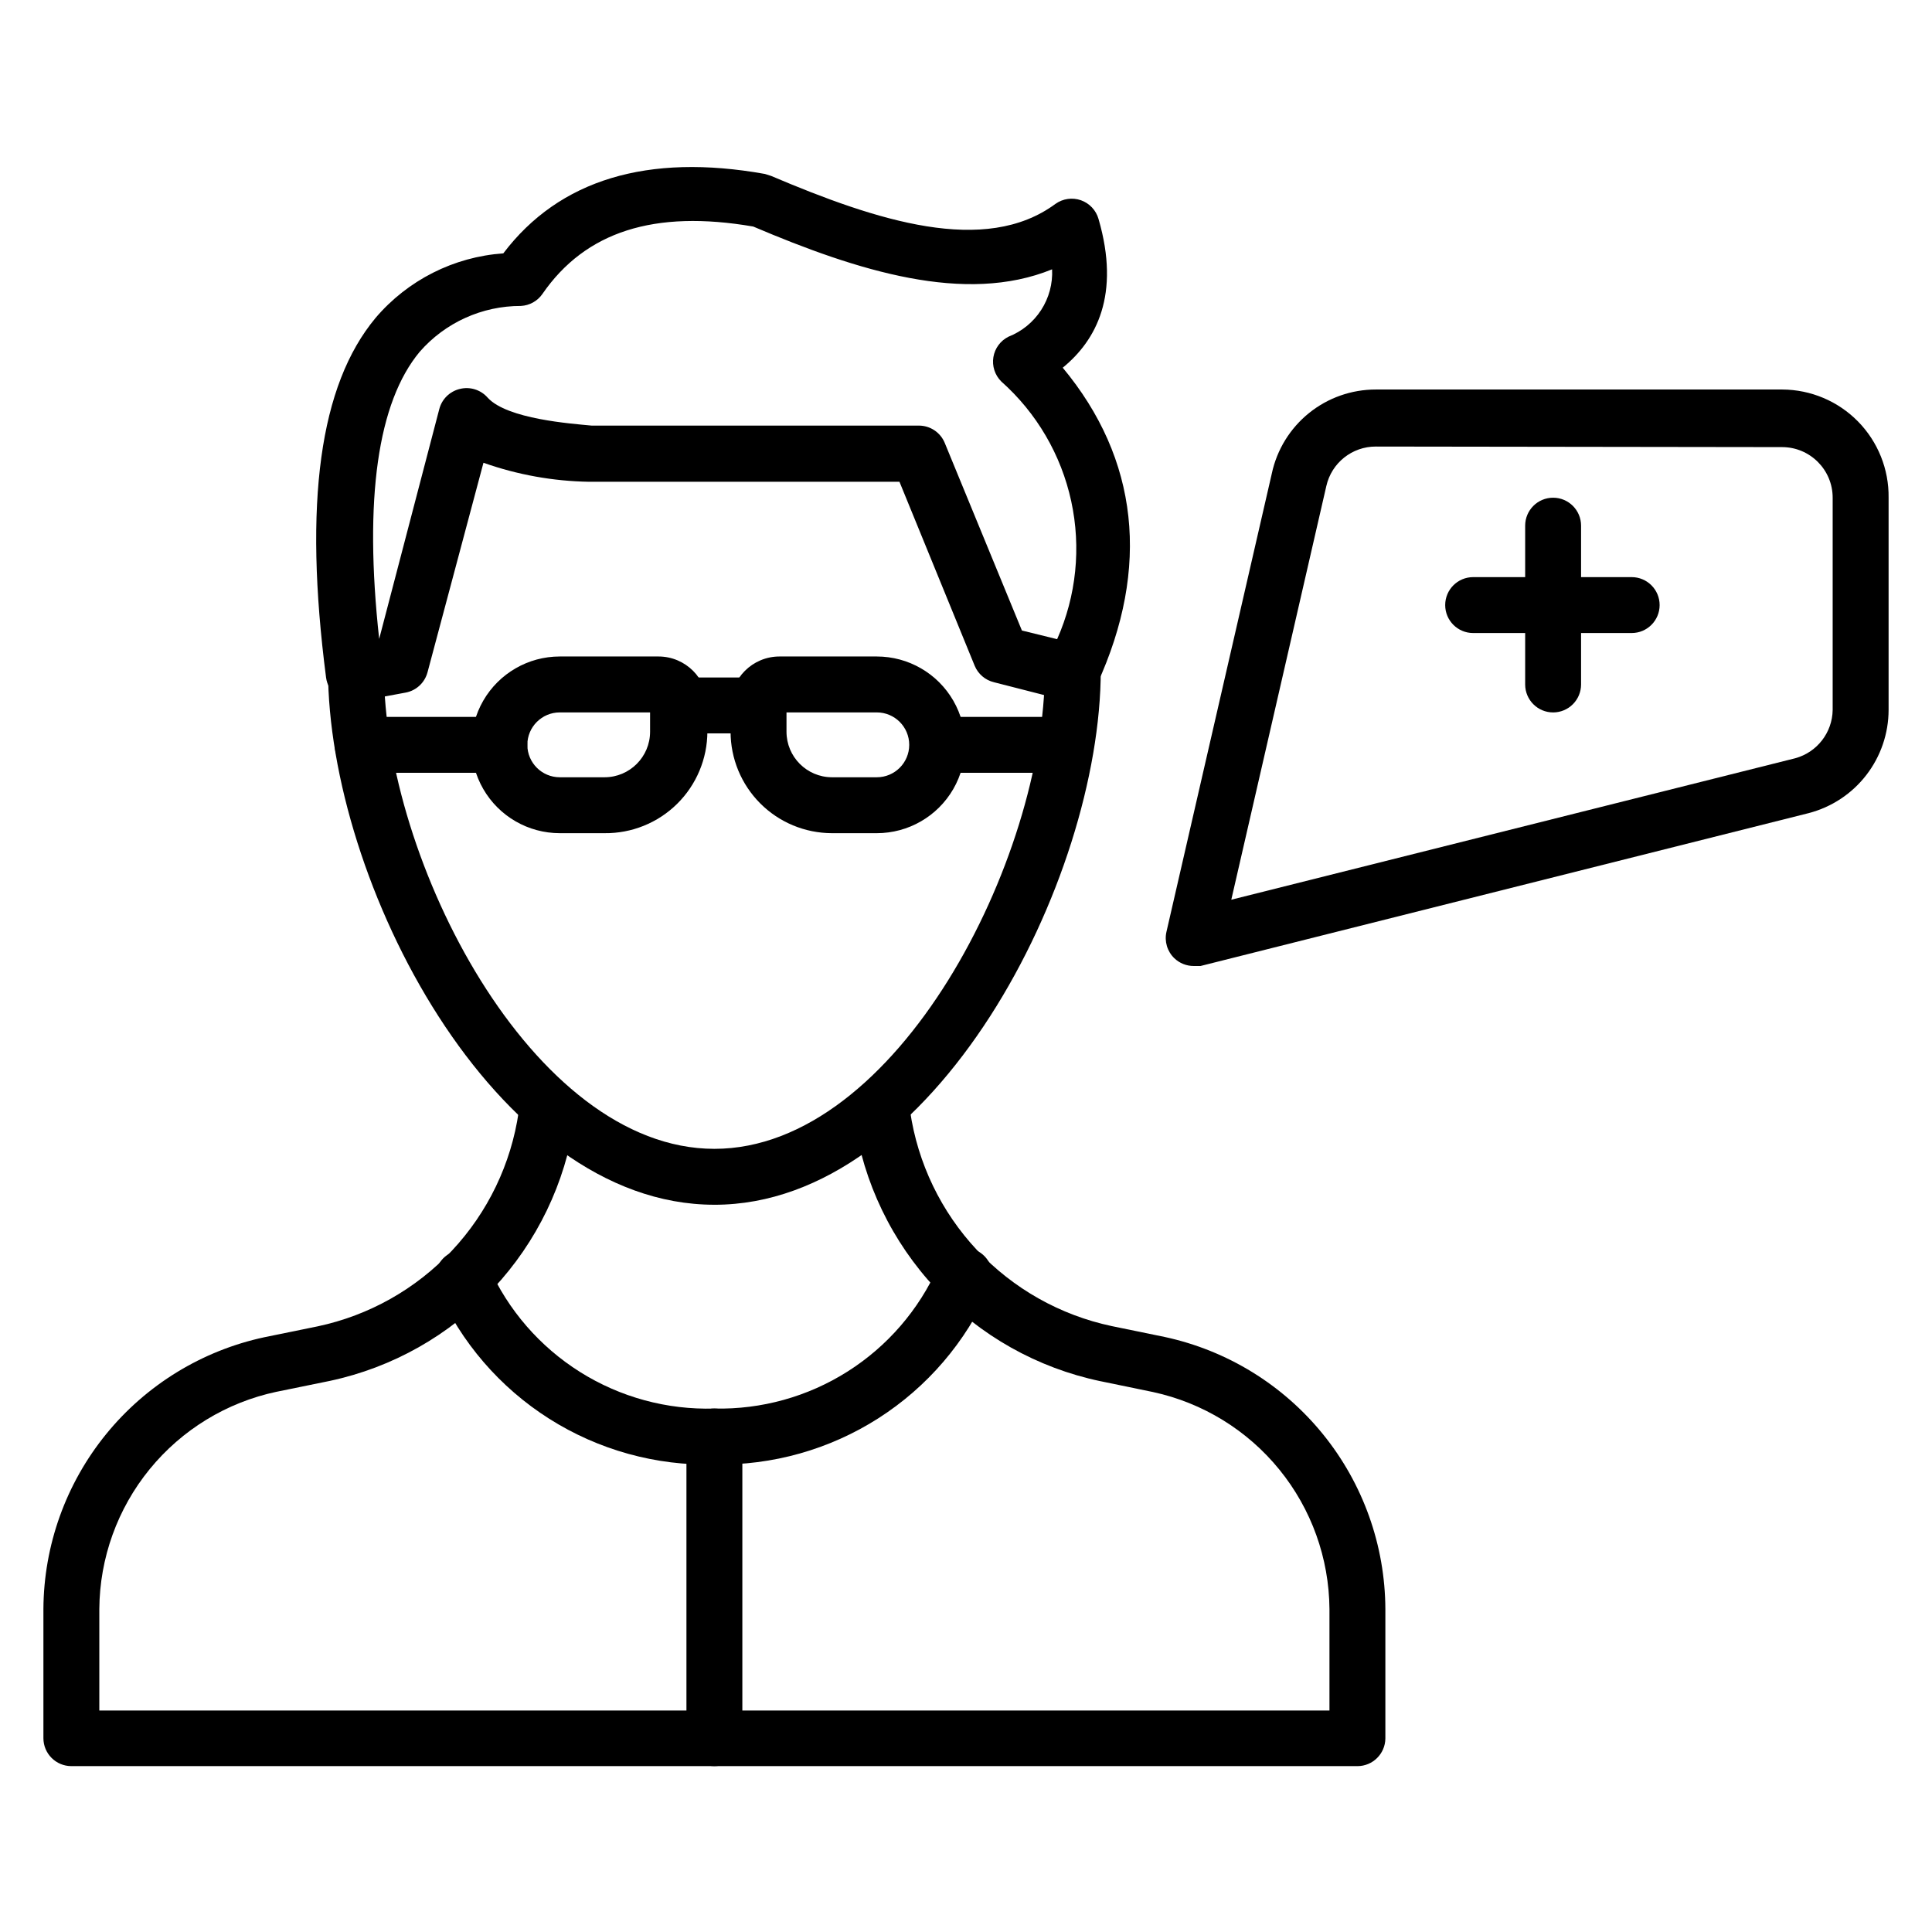
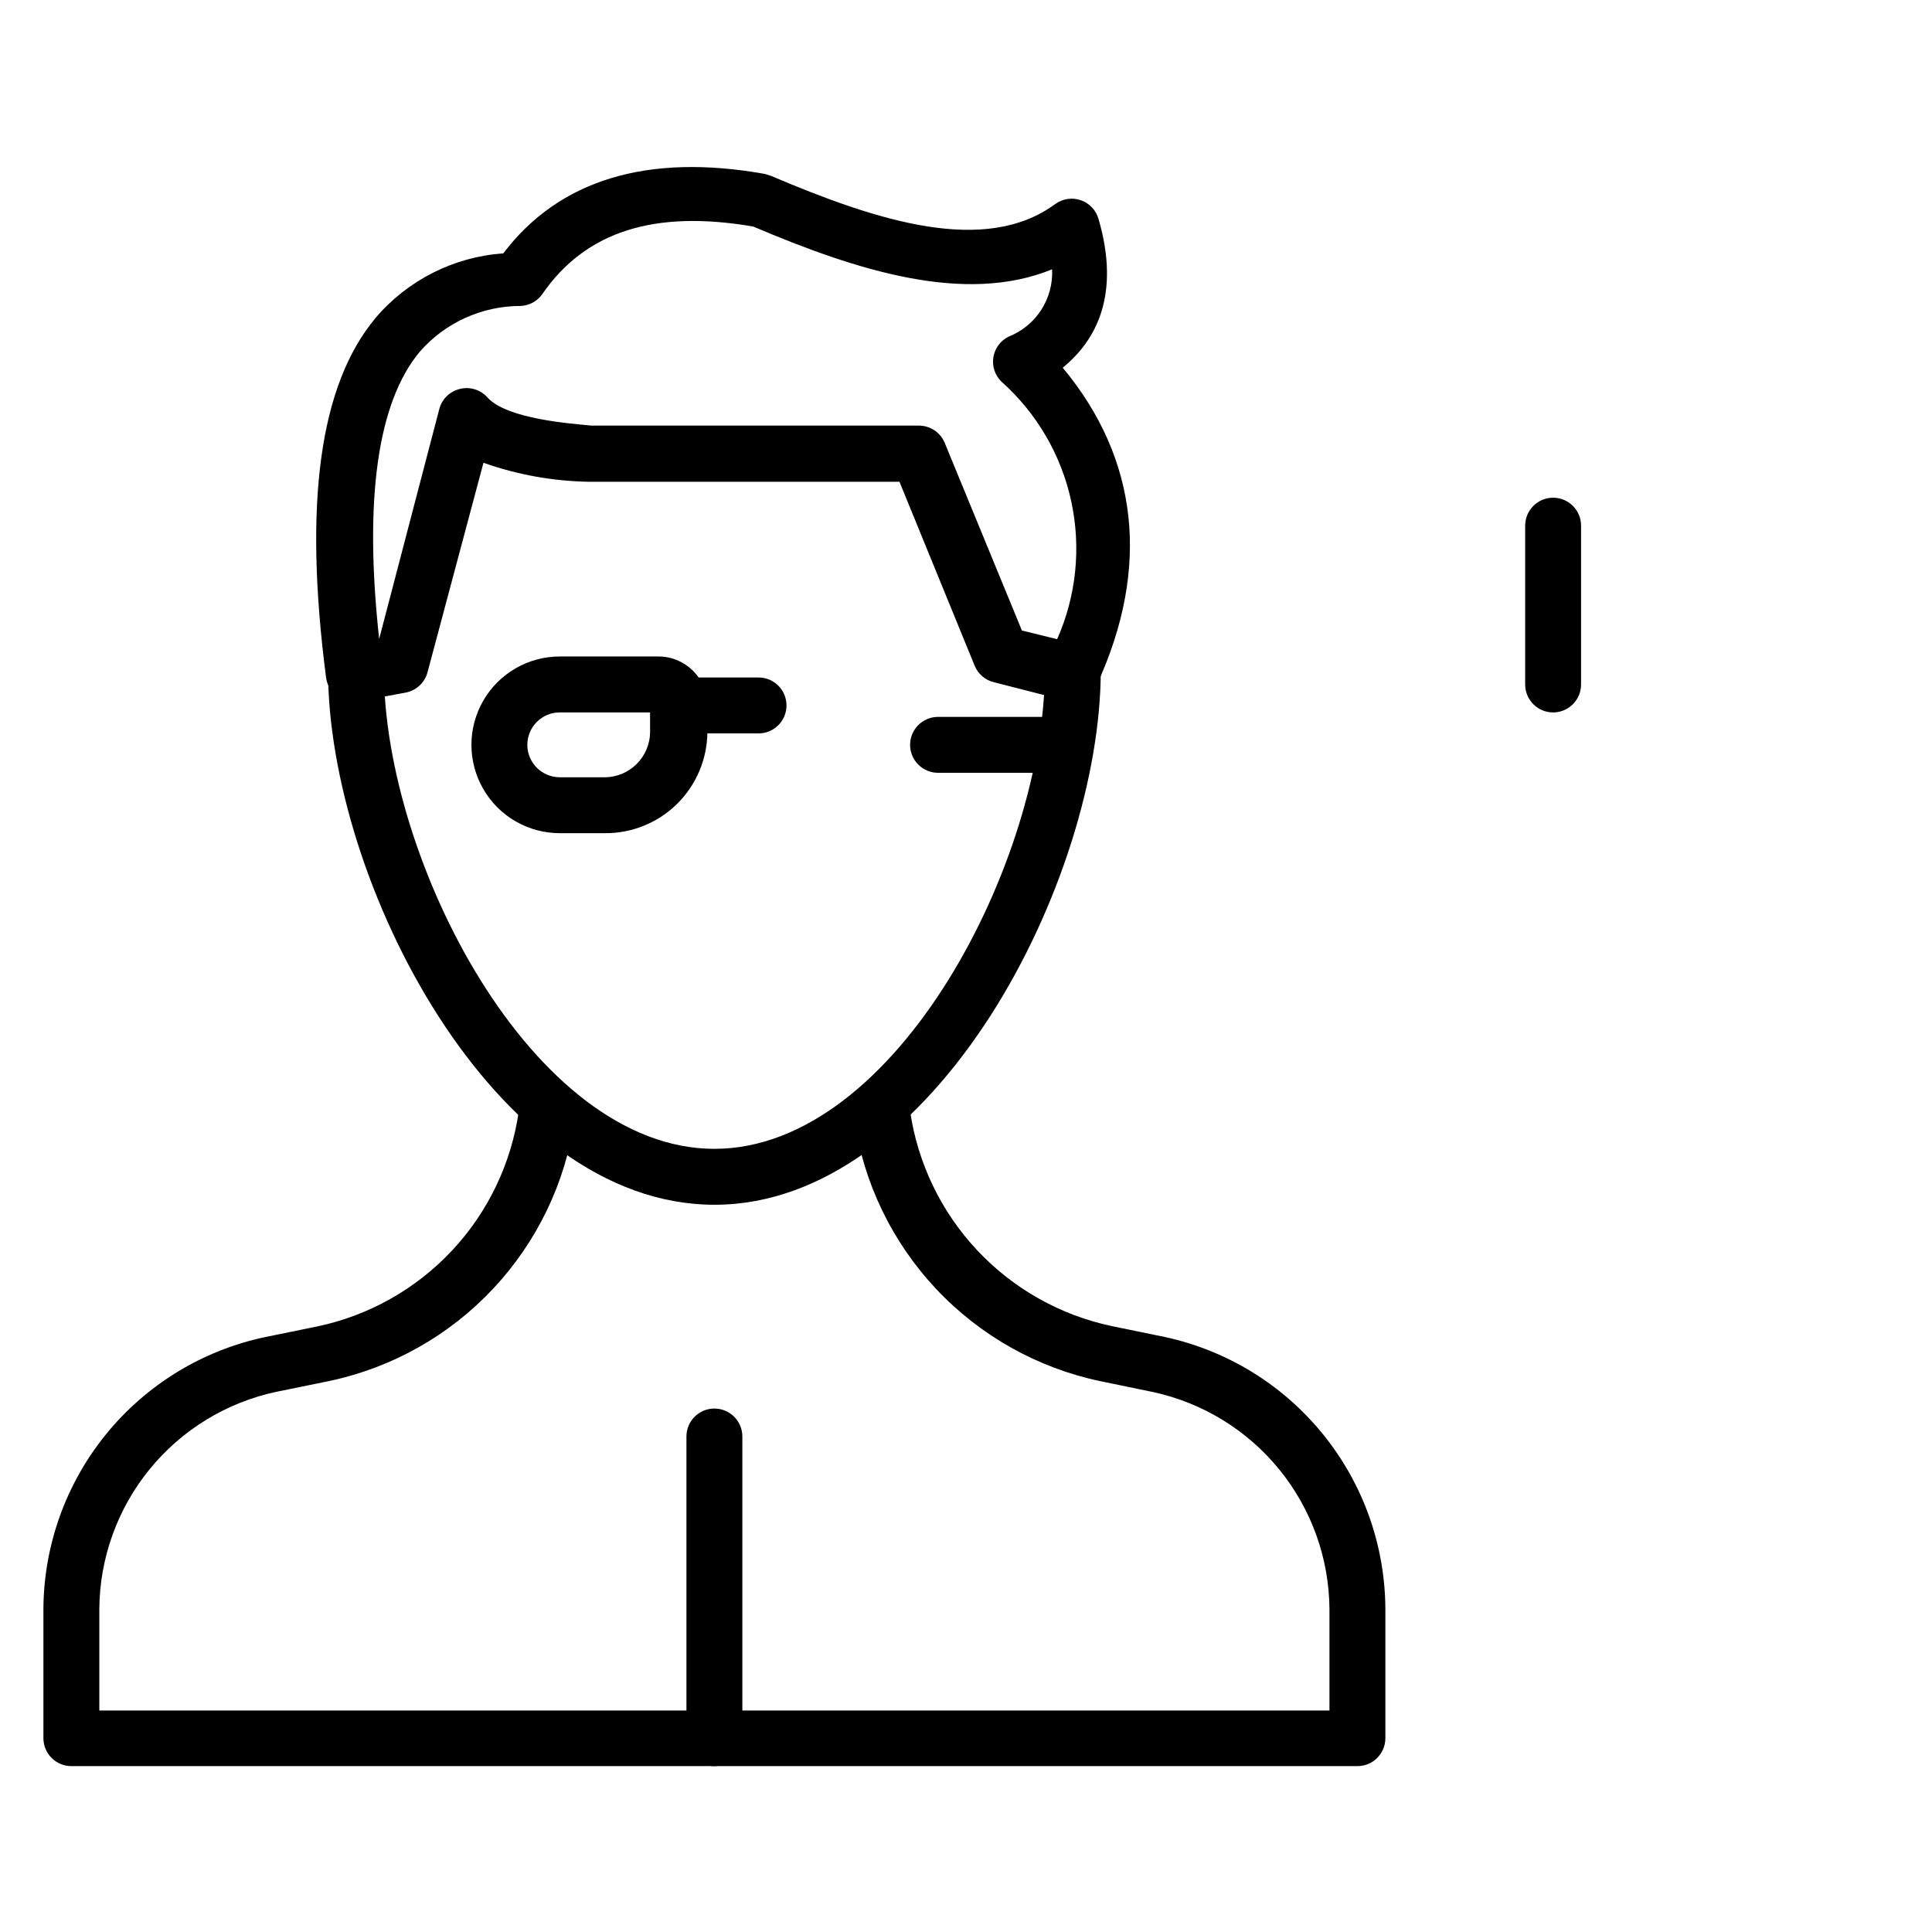
<svg xmlns="http://www.w3.org/2000/svg" fill="#000000" width="800px" height="800px" version="1.1" viewBox="144 144 512 512">
  <g>
    <path d="m503.72 612.04h-340.81c-4.09 0-7.406-3.316-7.406-7.41v-34.227c0.094-16.875 5.949-33.211 16.594-46.309 10.641-13.094 25.438-22.164 41.938-25.707l14.152-2.891h-0.004c13.625-2.887 26.039-9.883 35.566-20.043 9.523-10.16 15.703-23 17.707-36.785 0.57-4.09 4.352-6.941 8.445-6.371 4.09 0.574 6.945 4.356 6.371 8.445-2.453 16.773-9.98 32.395-21.57 44.762-11.586 12.371-26.684 20.898-43.258 24.441l-14.152 2.891v-0.004c-13.219 2.805-25.082 10.043-33.625 20.512s-13.254 23.543-13.348 37.059v26.895h326v-26.895c-0.102-13.473-4.785-26.504-13.285-36.953-8.496-10.453-20.301-17.695-33.465-20.543l-14.004-2.891v0.004c-16.68-3.516-31.875-12.062-43.535-24.492s-19.223-28.141-21.664-45.004c-0.574-4.094 2.277-7.875 6.371-8.449 4.094-0.57 7.875 2.281 8.445 6.371 2.016 13.82 8.215 26.688 17.766 36.875 9.551 10.188 21.992 17.203 35.652 20.102l14.078 2.891c16.496 3.559 31.285 12.648 41.914 25.758 10.633 13.109 16.469 29.453 16.543 46.332v34.305-0.004c-0.039 4.062-3.348 7.336-7.41 7.336z" />
-     <path d="m333.32 532.1c-15.469 0.383-30.703-3.836-43.773-12.117-13.07-8.285-23.391-20.262-29.648-34.414-1.594-3.762 0.164-8.105 3.926-9.703 3.746-1.602 8.082 0.117 9.707 3.852 5.121 11.484 13.539 21.184 24.184 27.871 10.645 6.691 23.039 10.062 35.605 9.691 12.484 0.277 24.77-3.141 35.312-9.824 10.547-6.684 18.883-16.332 23.961-27.738 0.66-1.961 2.113-3.559 4.008-4.398 1.891-0.844 4.047-0.855 5.949-0.035 1.902 0.82 3.371 2.398 4.055 4.352 0.684 1.957 0.52 4.109-0.453 5.934-6.195 14.078-16.418 26.004-29.375 34.285-12.961 8.277-28.078 12.539-43.457 12.246z" />
    <path d="m428.3 329.69c-0.59 0.07-1.188 0.07-1.777 0l-19.117-4.891c-2.305-0.555-4.203-2.18-5.109-4.371l-19.93-48.75h-82.242c-9.547-0.156-19.004-1.855-28.004-5.039l-14.816 55.492h-0.004c-0.719 2.769-2.969 4.875-5.777 5.41l-12.371 2.297h-0.004c-2.016 0.398-4.109-0.055-5.777-1.262-1.637-1.199-2.707-3.023-2.965-5.035-6-46.305-1.703-77.496 13.113-95.277v-0.004c8.531-10.02 20.734-16.191 33.859-17.113 14.816-19.559 38.305-26.598 69.348-21.043l1.629 0.52c28.078 11.93 56.68 21.191 75.348 7.41h0.004c1.957-1.398 4.473-1.758 6.742-0.965 2.269 0.801 4.012 2.648 4.668 4.965 5.852 20.078-0.594 32.156-9.484 39.414 20.078 24.152 23.266 52.973 9.113 83.871-1.148 2.559-3.641 4.25-6.445 4.371zm-13.484-18.598 9.336 2.297c5.09-11.484 6.394-24.293 3.731-36.57-2.66-12.277-9.156-23.395-18.551-31.738-1.688-1.691-2.461-4.09-2.074-6.445 0.391-2.34 1.879-4.352 4.004-5.41 3.551-1.391 6.578-3.863 8.652-7.066 2.074-3.203 3.09-6.977 2.902-10.789-23.043 9.41-51.492 0.445-79.203-11.336-26.227-4.519-44.453 1.332-55.863 17.855h0.004c-1.305 1.891-3.414 3.066-5.707 3.188-10.277-0.027-20.062 4.406-26.82 12.148-11.113 13.336-14.816 38.898-10.742 76.09l15.93-60.902c0.684-2.637 2.762-4.684 5.406-5.332 2.707-0.691 5.57 0.195 7.41 2.297 5.188 5.703 22.227 6.891 27.562 7.41h86.684c3.019-0.016 5.746 1.801 6.891 4.59z" />
    <path d="m333.32 463.27c-58.457 0-102.39-85.945-102.39-141.66v0.004c0-4.094 3.316-7.41 7.41-7.41 4.09 0 7.406 3.316 7.406 7.41 0 50.086 39.195 126.84 87.574 126.84 48.383 0 87.574-76.758 87.574-126.84 0-4.094 3.316-7.41 7.41-7.41s7.41 3.316 7.41 7.41c0 55.715-44.086 141.66-102.39 141.66z" />
    <path d="m333.32 612.04c-4.09 0-7.406-3.316-7.406-7.41v-79.941c0-4.094 3.316-7.41 7.406-7.41 4.094 0 7.41 3.316 7.41 7.41v79.941c0 1.965-0.781 3.852-2.168 5.238-1.391 1.391-3.277 2.172-5.242 2.172z" />
-     <path d="m376.36 364.8h-11.93c-7.117-0.02-13.941-2.859-18.969-7.902-5.027-5.043-7.852-11.871-7.852-18.992v-6.965c0-7.16 5.809-12.965 12.969-12.965h25.781c8.363 0 16.094 4.465 20.277 11.707 4.18 7.242 4.18 16.168 0 23.414-4.184 7.242-11.914 11.703-20.277 11.703zm-23.93-32.008v5.113c0 6.641 5.359 12.039 12 12.078h11.93c4.746 0 8.594-3.848 8.594-8.594 0-4.746-3.848-8.594-8.594-8.594z" />
    <path d="m304.2 364.8h-11.855 0.004c-8.367 0-16.094-4.461-20.277-11.703-4.184-7.246-4.184-16.172 0-23.414 4.184-7.242 11.91-11.707 20.277-11.707h26.152c7.16 0 12.965 5.805 12.965 12.965v6.965c-0.02 7.191-2.91 14.078-8.027 19.129-5.121 5.051-12.047 7.848-19.238 7.766zm-11.855-32.008 0.004 0.004c-4.746 0-8.598 3.848-8.598 8.594 0 4.746 3.852 8.594 8.598 8.594h11.855-0.004c6.672 0 12.078-5.406 12.078-12.078v-5.113z" />
    <path d="m426.23 348.8h-33.637c-4.094 0-7.41-3.316-7.41-7.406 0-4.094 3.316-7.41 7.41-7.41h33.859c4.09 0 7.41 3.316 7.41 7.41 0 4.09-3.32 7.406-7.41 7.406z" />
-     <path d="m276.34 348.8h-36.23c-4.094 0-7.41-3.316-7.41-7.406 0-4.094 3.316-7.41 7.41-7.41h36.23c4.09 0 7.406 3.316 7.406 7.41 0 4.09-3.316 7.406-7.406 7.406z" />
    <path d="m345.02 338.36h-21.336c-4.094 0-7.41-3.316-7.41-7.41 0-4.09 3.316-7.406 7.41-7.406h21.336c4.094 0 7.41 3.316 7.41 7.406 0 4.094-3.316 7.41-7.41 7.41z" />
-     <path d="m460.38 400c-1.934 0.012-3.797-0.734-5.188-2.074-1.859-1.801-2.648-4.441-2.074-6.965l27.934-121.51h-0.004c1.359-6.301 4.836-11.945 9.852-15.988 5.016-4.047 11.27-6.246 17.711-6.238h107.73c7.547 0.039 14.762 3.09 20.051 8.473 5.285 5.383 8.203 12.656 8.105 20.199v56.234c-0.008 6.25-2.086 12.32-5.906 17.266-3.816 4.945-9.168 8.484-15.211 10.074l-161.22 40.527zm48.23-137.66c-6.277-0.016-11.727 4.324-13.113 10.445l-25.191 109.65 149.44-37.488h0.004c5.793-1.582 9.844-6.809 9.926-12.816v-56.234c0-7.406-6.004-13.41-13.41-13.41z" />
    <path d="m555.59 332.8c-4.09 0-7.406-3.32-7.406-7.41v-42.082c0-4.094 3.316-7.41 7.406-7.41 4.094 0 7.41 3.316 7.41 7.41v42.082c0 1.965-0.781 3.848-2.172 5.238-1.387 1.391-3.273 2.172-5.238 2.172z" />
-     <path d="m576.41 311.76h-42.008c-4.094 0-7.41-3.316-7.41-7.41 0-4.09 3.316-7.406 7.41-7.406h42.008c4.09 0 7.41 3.316 7.41 7.406 0 4.094-3.32 7.41-7.41 7.41z" />
  </g>
</svg>